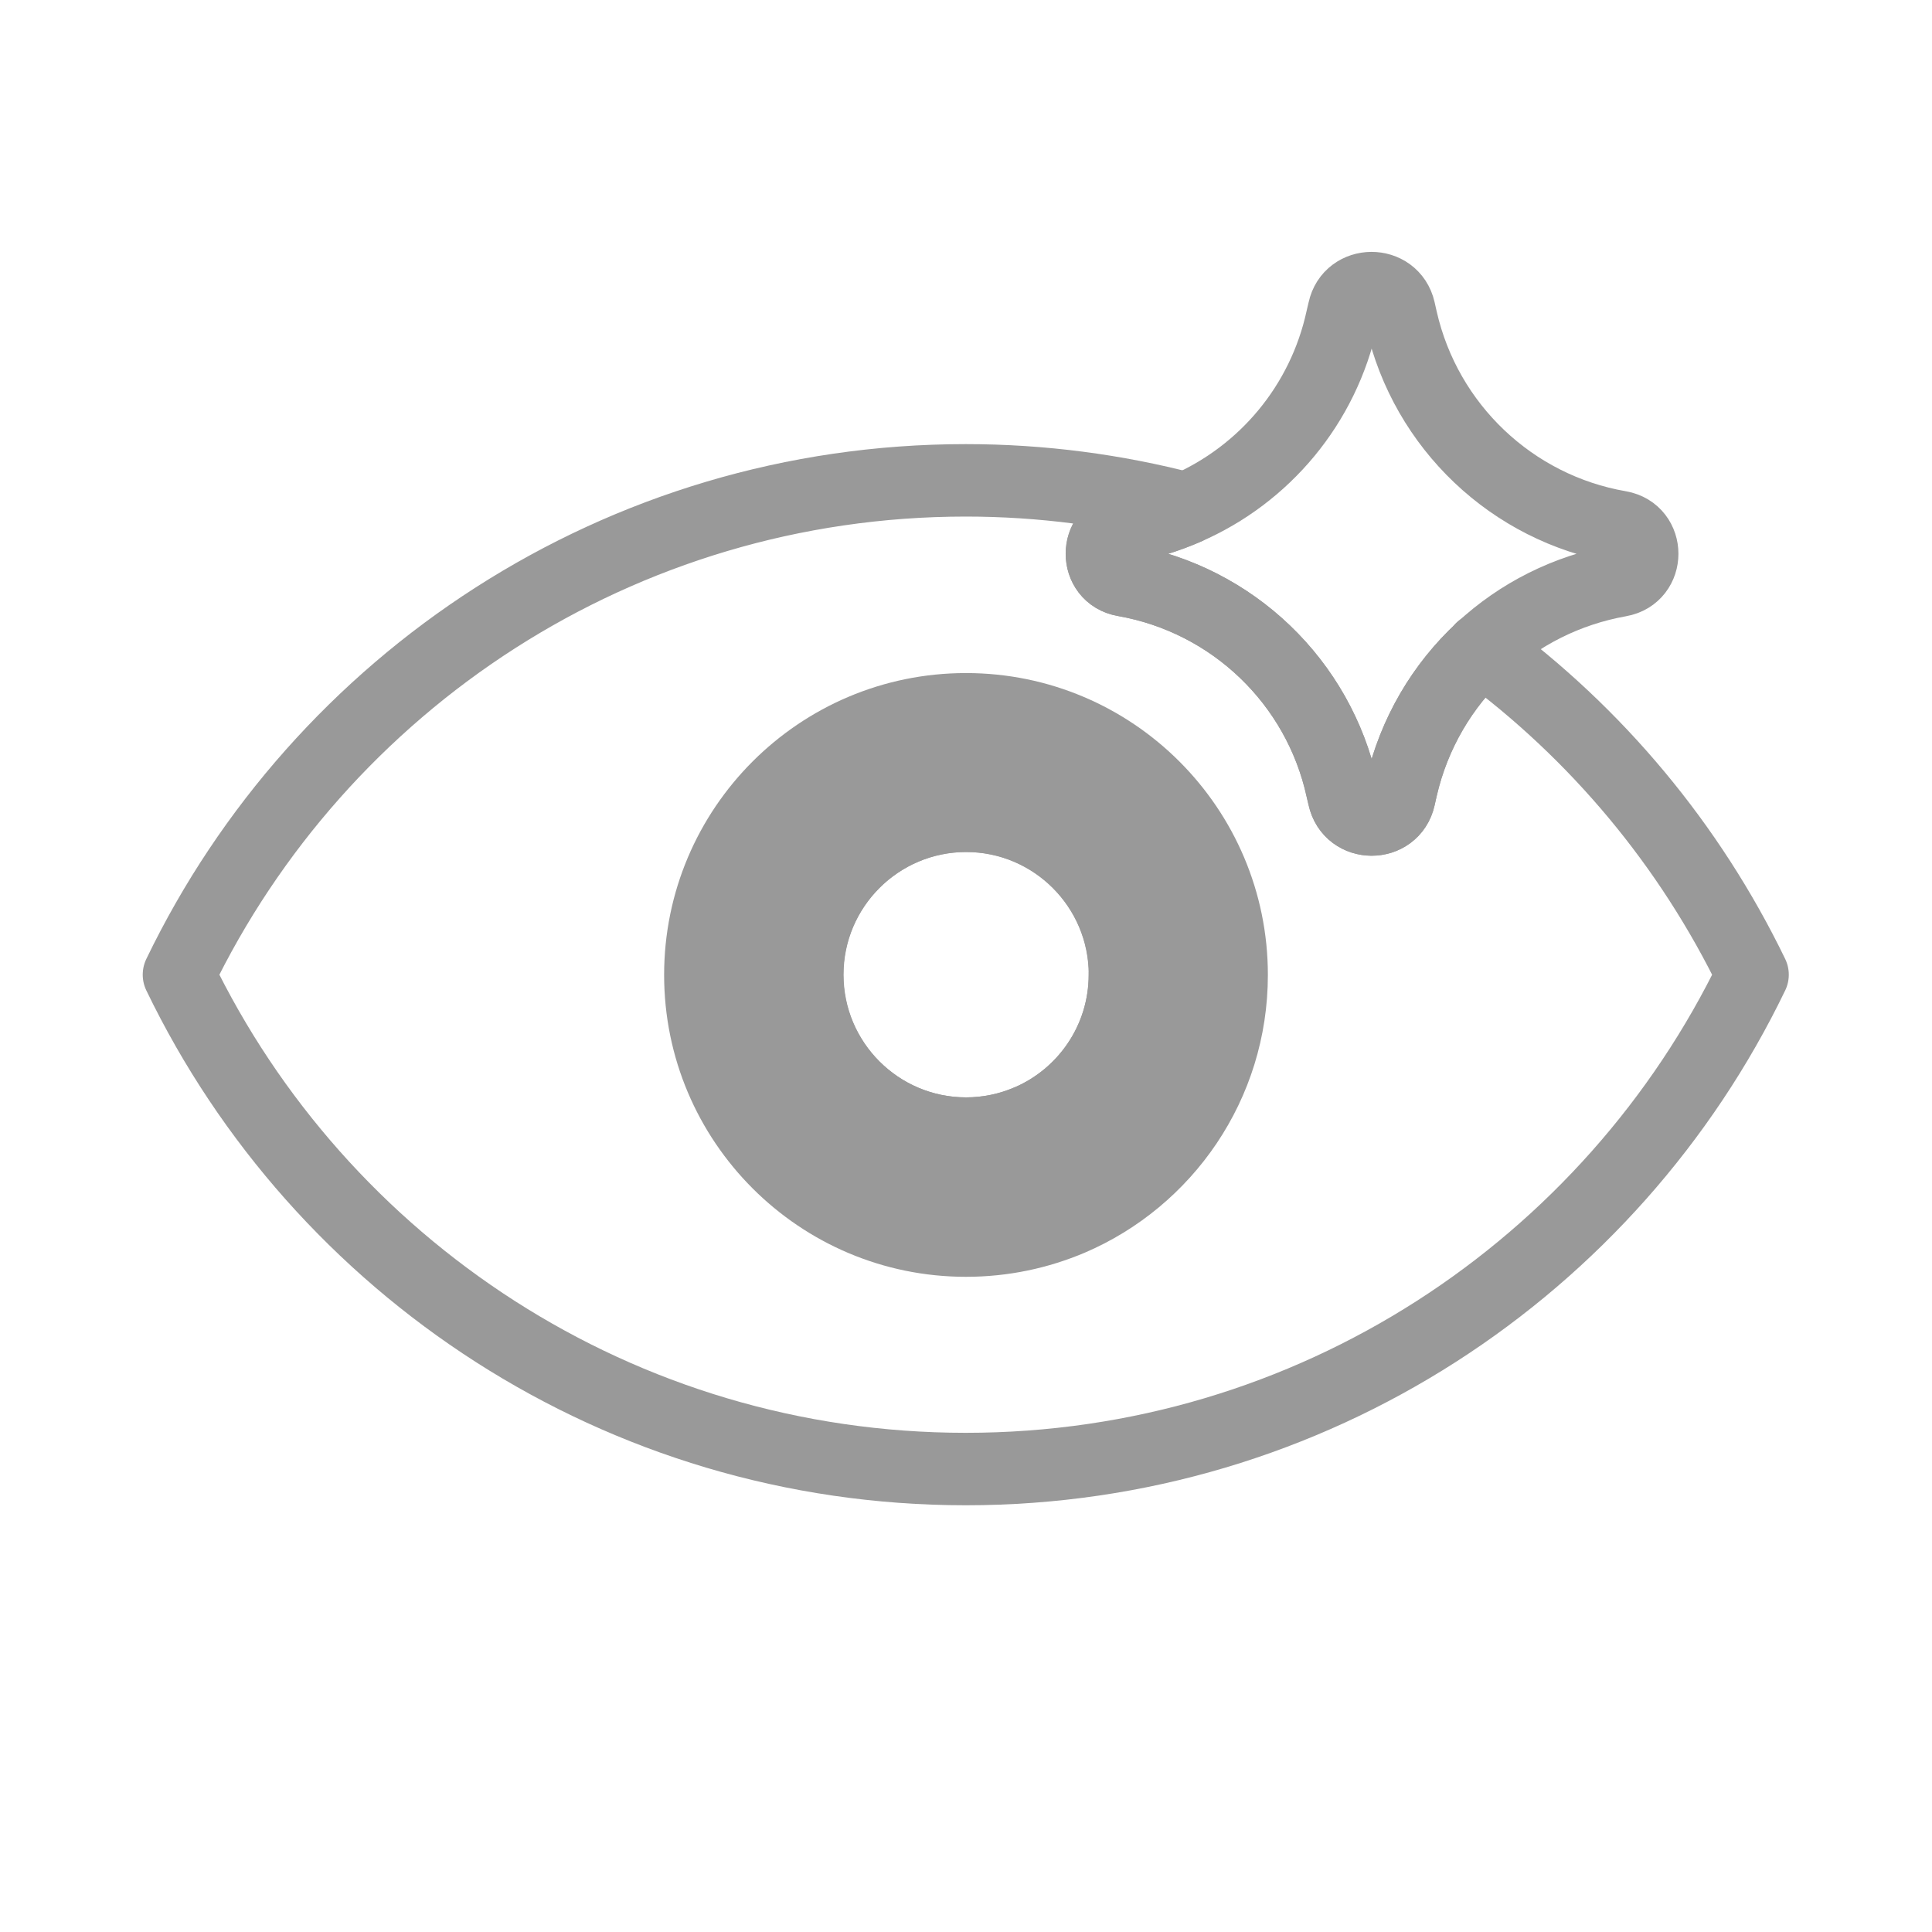
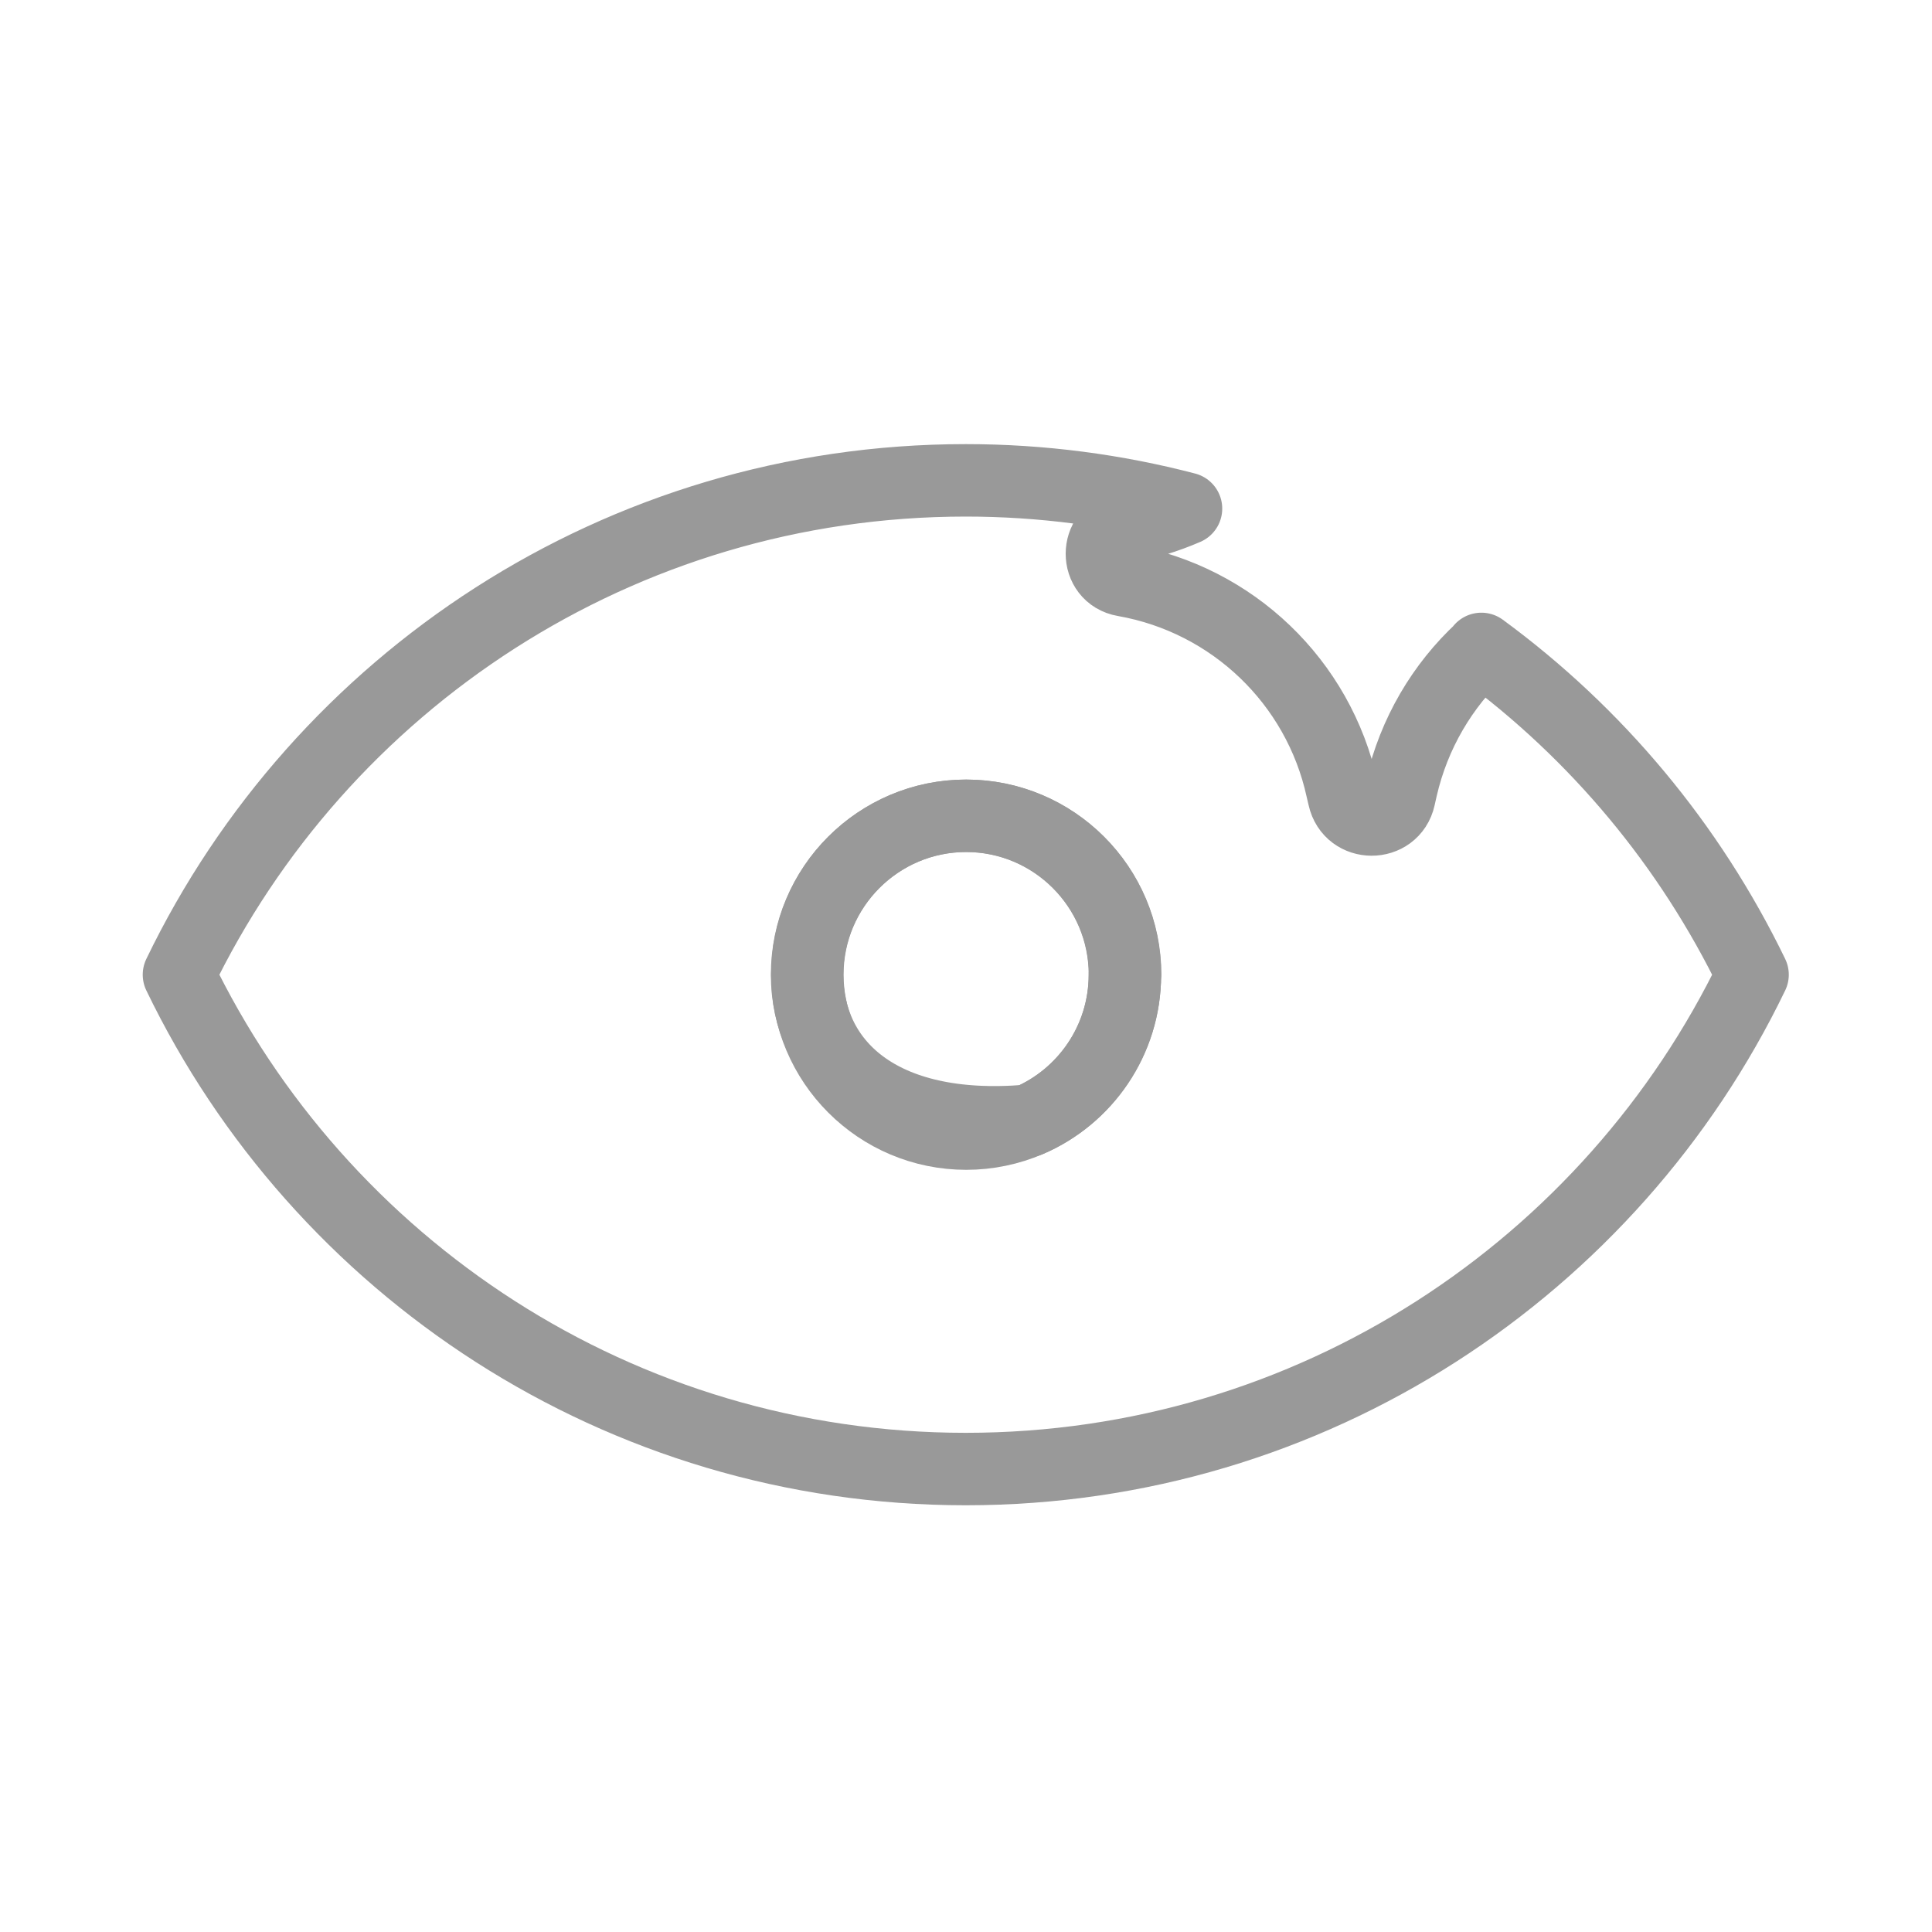
<svg xmlns="http://www.w3.org/2000/svg" preserveAspectRatio="xMidYMid slice" width="34px" height="34px" viewBox="0 0 80 80" fill="none">
-   <path d="M40 27.87C33.1 27.87 27.5 33.47 27.5 40.37C27.5 47.27 33.1 52.87 40 52.87C41.75 52.87 43.41 52.51 44.92 51.87C49.38 49.96 52.5 45.53 52.5 40.37C52.5 33.47 46.9 27.87 40 27.87ZM42.58 46.41C41.79 46.75 40.91 46.94 40 46.94C36.37 46.94 33.42 43.99 33.42 40.36C33.42 36.73 36.37 33.78 40 33.78C43.63 33.78 46.58 36.73 46.58 40.36C46.58 43.08 44.93 45.41 42.59 46.41H42.58Z" fill="#999999" />
  <path d="M46.58 40.36C46.58 43.08 44.93 45.41 42.59 46.41C41.8 46.75 40.92 46.94 40.01 46.94C36.38 46.94 33.43 43.99 33.43 40.36C33.43 36.73 36.38 33.78 40.01 33.78C43.64 33.78 46.59 36.73 46.59 40.36H46.58Z" stroke="#999999" stroke-width="3" stroke-linecap="round" stroke-linejoin="round" />
-   <path d="M61.35 26.88C59.72 28.39 58.55 30.37 58.03 32.62L57.94 33.02C57.67 34.24 55.92 34.24 55.65 33.01L55.57 32.67C54.6 28.24 51.04 24.82 46.55 24.03C45.32 23.82 45.32 22.04 46.55 21.83C47.44 21.68 48.3 21.41 49.11 21.06C46.2 20.3 43.14 19.89 39.99 19.89C25.65 19.89 13.25 28.25 7.41 40.36C13.25 52.47 25.65 60.83 39.99 60.83C54.33 60.83 66.73 52.47 72.57 40.36C69.97 34.99 66.1 30.36 61.34 26.87L61.35 26.88ZM42.58 46.41C41.79 46.75 40.91 46.94 40 46.94C36.37 46.94 33.42 43.99 33.42 40.36C33.42 36.73 36.37 33.78 40 33.78C43.63 33.78 46.58 36.73 46.58 40.36C46.58 43.08 44.93 45.41 42.59 46.41H42.58Z" stroke="#999999" stroke-width="3" stroke-linecap="round" stroke-linejoin="round" />
-   <path d="M67.07 24.04C64.88 24.43 62.91 25.43 61.35 26.88C59.72 28.39 58.55 30.37 58.03 32.62L57.94 33.02C57.67 34.24 55.92 34.24 55.65 33.01L55.57 32.67C54.6 28.24 51.04 24.82 46.55 24.03C45.32 23.82 45.32 22.04 46.55 21.83C47.44 21.68 48.3 21.41 49.11 21.06C52.36 19.65 54.8 16.75 55.57 13.19L55.65 12.85C55.91 11.63 57.66 11.62 57.94 12.84L58.03 13.24C59.04 17.66 62.61 21.05 67.07 21.82C68.31 22.04 68.31 23.82 67.07 24.04Z" stroke="#999999" stroke-width="3" stroke-linecap="round" stroke-linejoin="round" />
+   <path d="M61.35 26.88C59.72 28.39 58.55 30.37 58.03 32.62L57.94 33.02C57.67 34.24 55.92 34.24 55.65 33.01L55.57 32.67C54.6 28.24 51.04 24.82 46.55 24.03C45.32 23.82 45.32 22.04 46.55 21.83C47.44 21.68 48.3 21.41 49.11 21.06C46.2 20.3 43.14 19.89 39.99 19.89C25.65 19.89 13.25 28.25 7.41 40.36C13.25 52.47 25.65 60.83 39.99 60.83C54.33 60.83 66.73 52.47 72.57 40.36C69.97 34.99 66.1 30.36 61.34 26.87L61.35 26.88ZM42.58 46.41C36.37 46.94 33.42 43.99 33.42 40.36C33.42 36.73 36.37 33.78 40 33.78C43.63 33.78 46.58 36.73 46.58 40.36C46.58 43.08 44.93 45.41 42.59 46.41H42.58Z" stroke="#999999" stroke-width="3" stroke-linecap="round" stroke-linejoin="round" />
</svg>